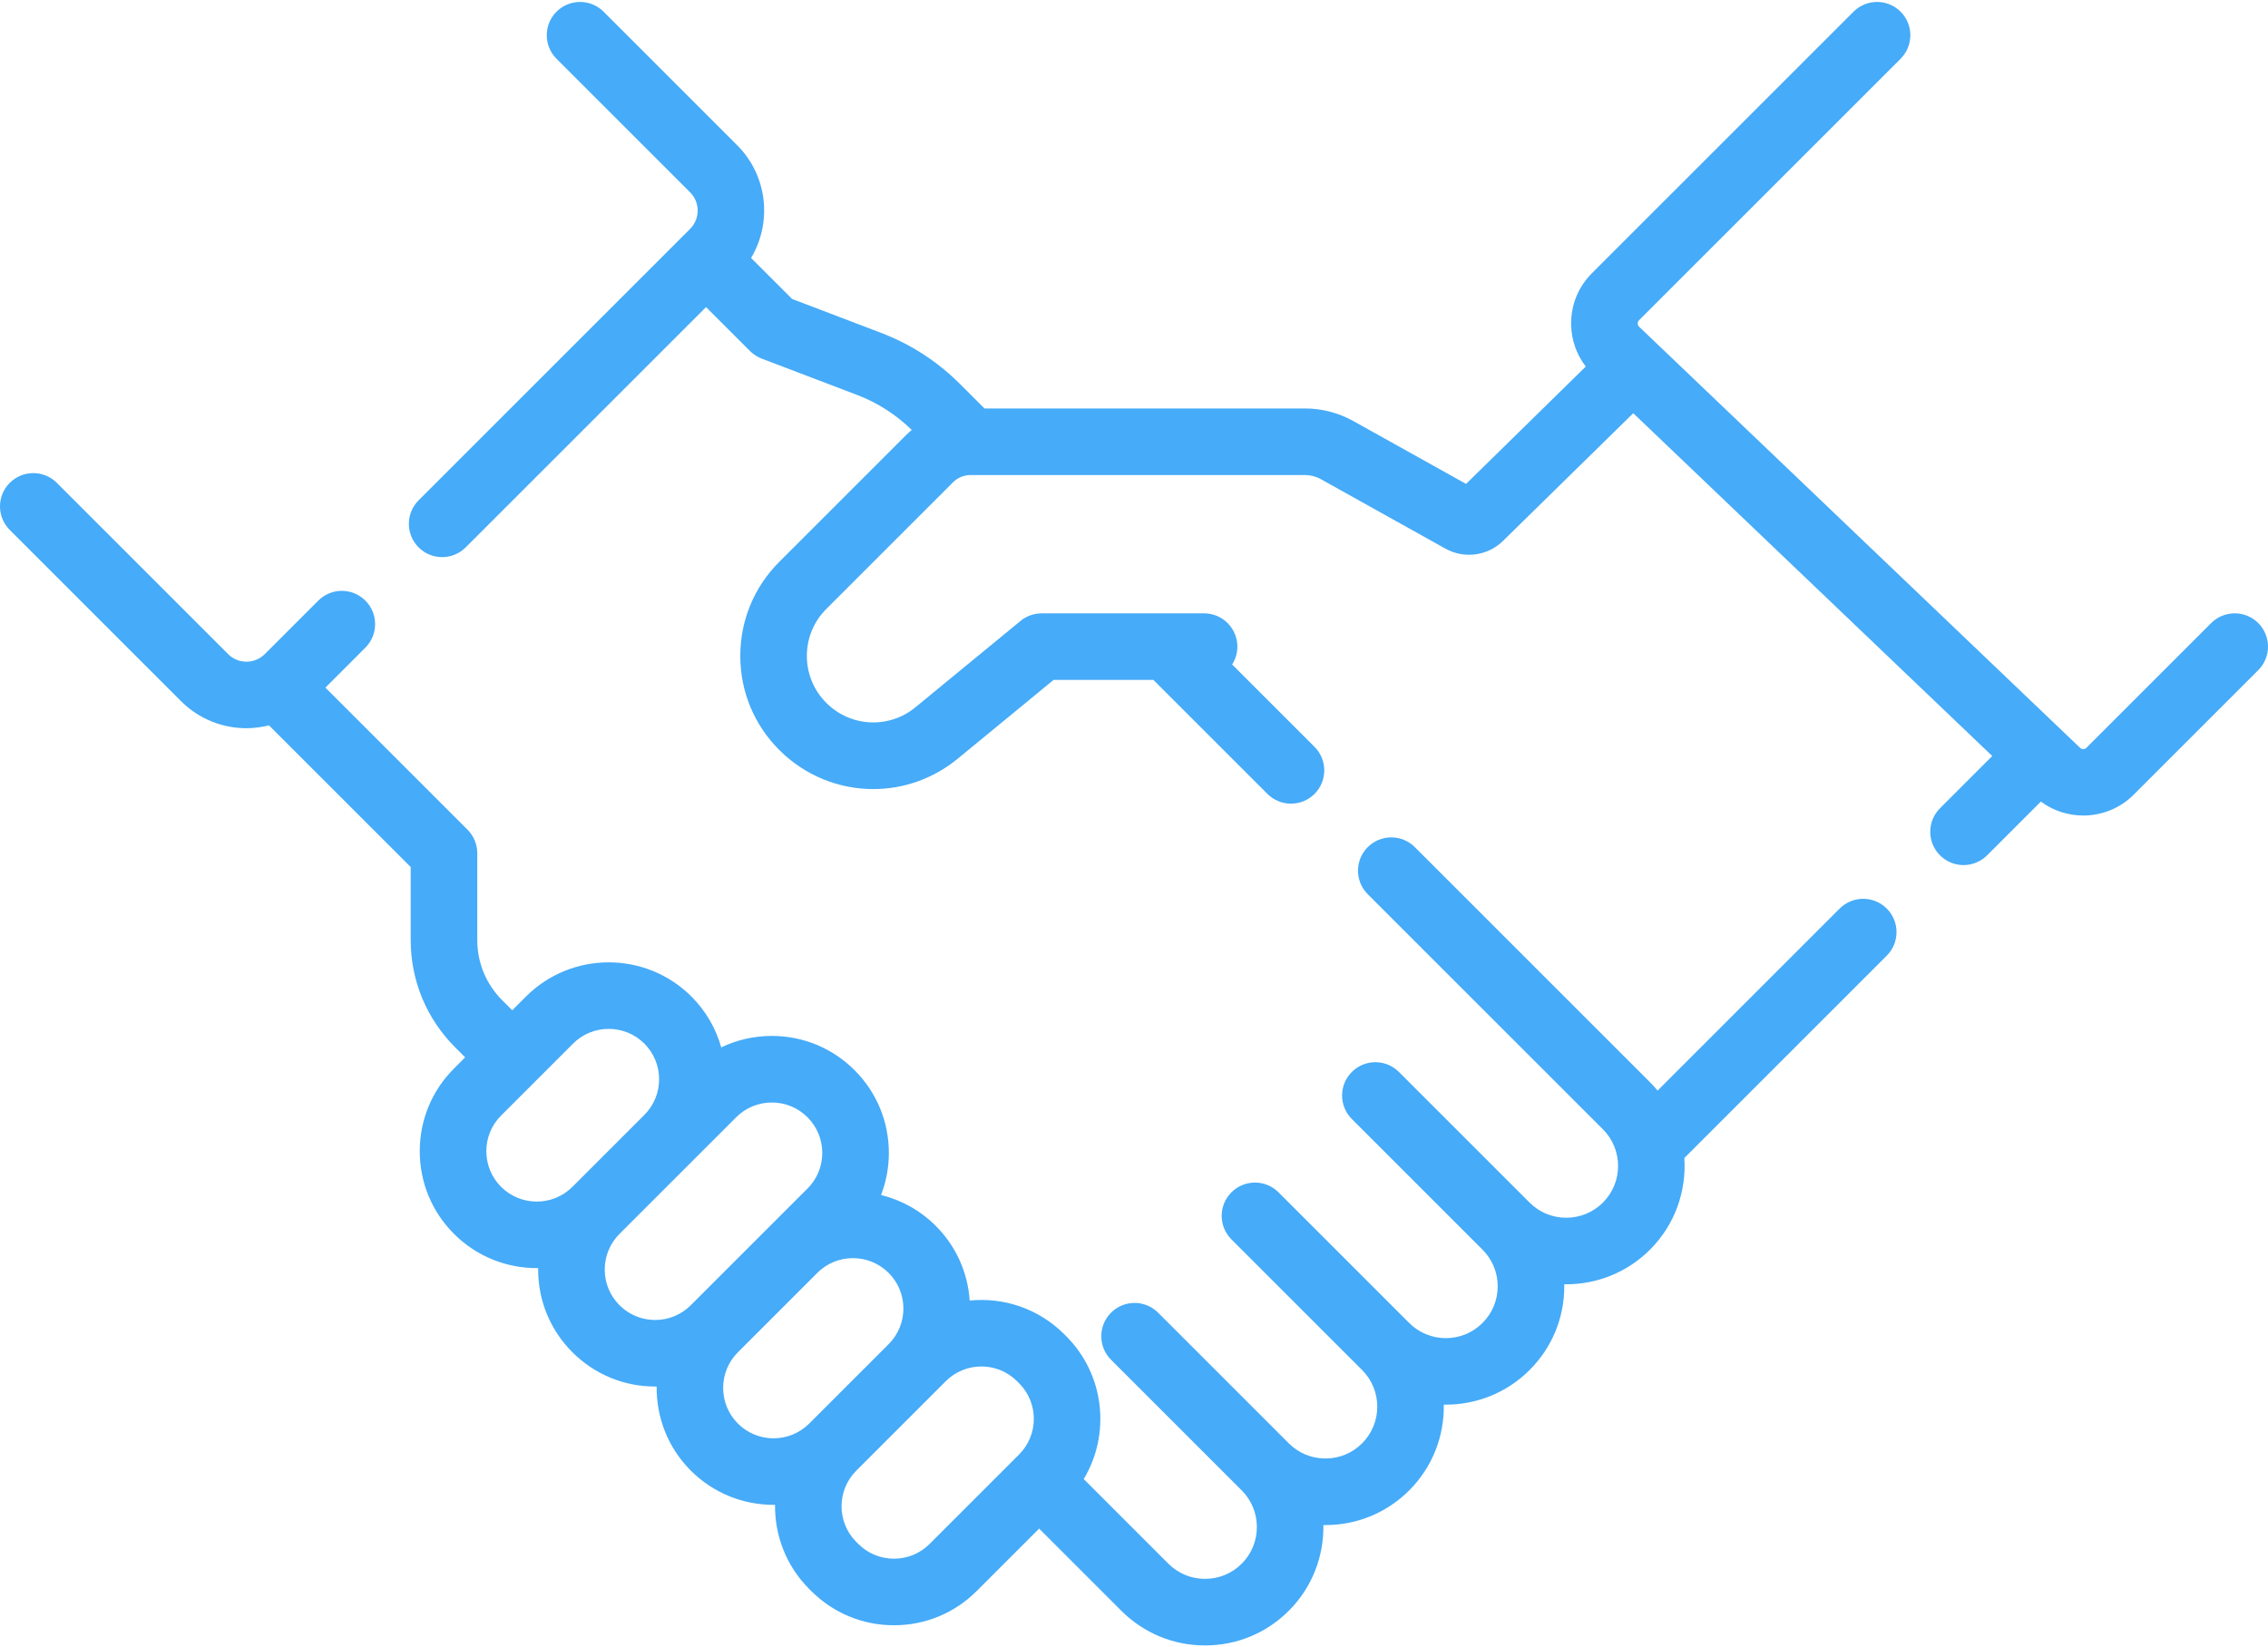
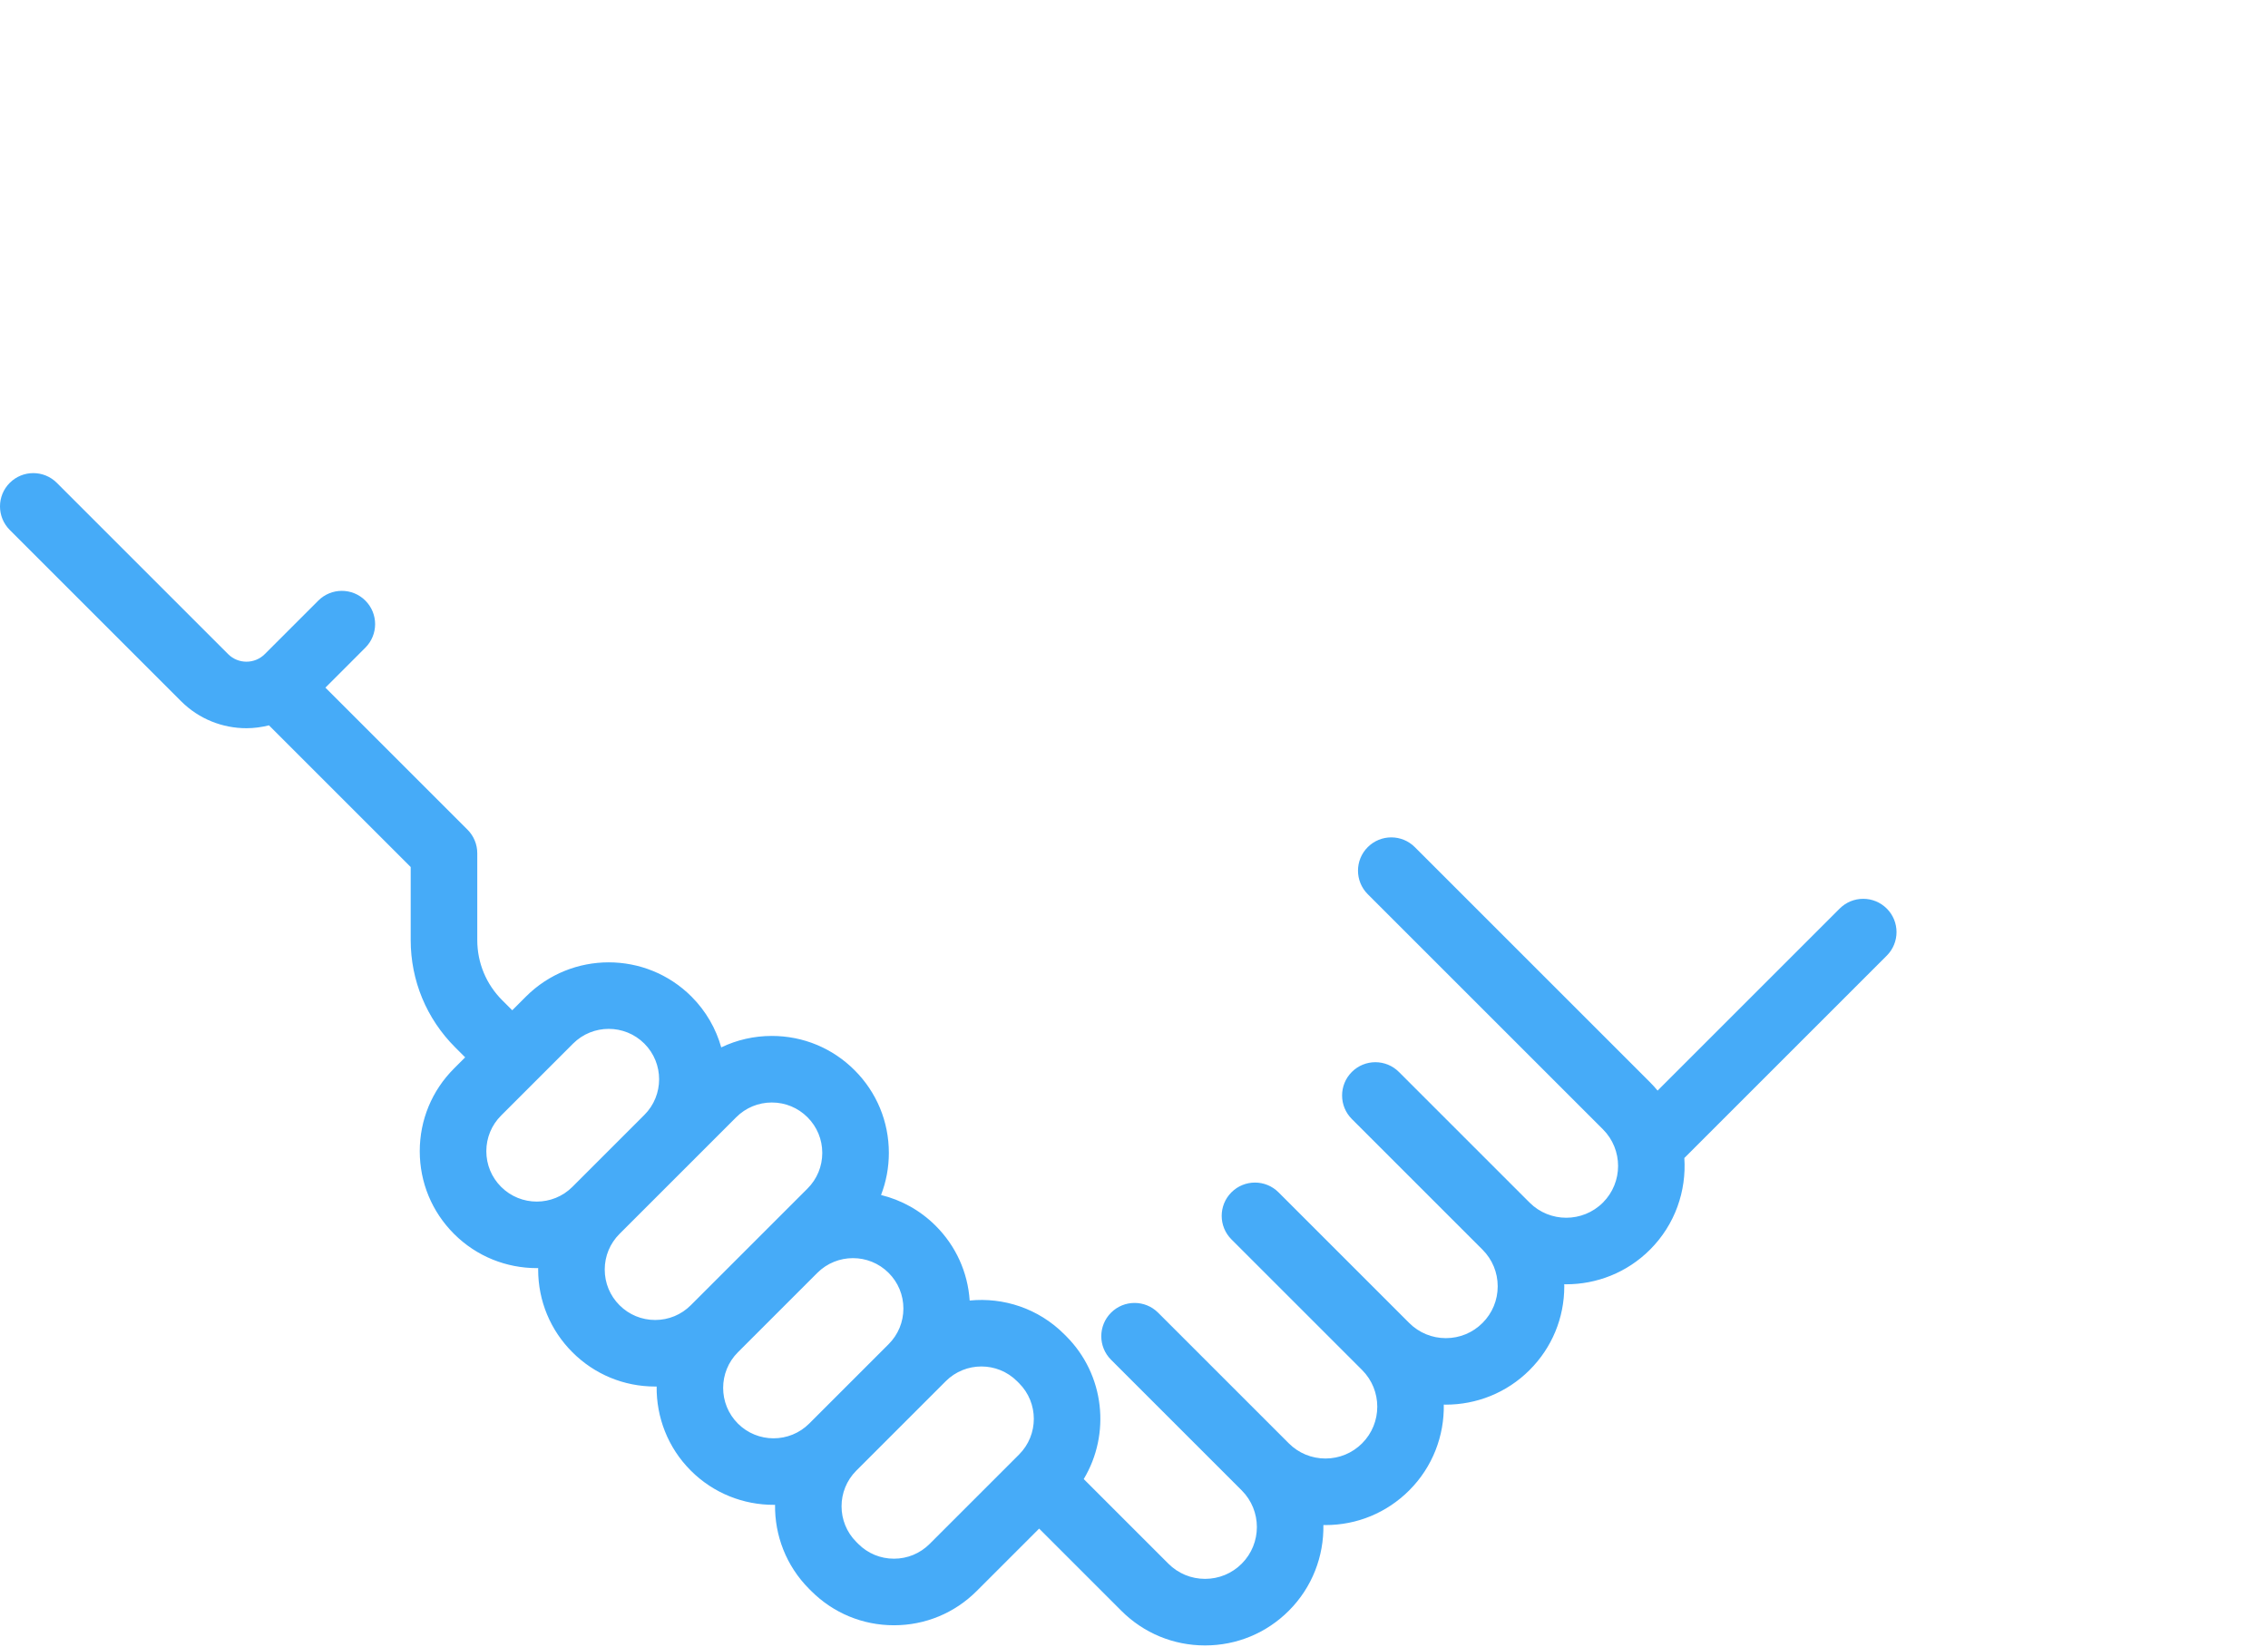
<svg xmlns="http://www.w3.org/2000/svg" width="512" height="372" viewBox="0 0 512 372" fill="none">
  <path d="M415.308 205.166L374.201 246.274C373.664 245.624 373.094 244.991 372.486 244.383L319.397 191.294C316.461 188.359 311.704 188.359 308.769 191.294C305.834 194.229 305.834 198.988 308.769 201.922L361.858 255.011C366.422 259.574 366.422 267 361.859 271.563C357.293 276.126 349.868 276.127 345.305 271.563L315.805 242.063C312.869 239.128 308.111 239.128 305.176 242.063C302.242 244.997 302.242 249.756 305.176 252.69L334.677 282.19C334.678 282.191 334.68 282.192 334.681 282.194C336.889 284.405 338.106 287.342 338.106 290.467C338.106 293.593 336.888 296.532 334.677 298.744C332.467 300.954 329.528 302.172 326.401 302.172C323.275 302.172 320.336 300.954 318.126 298.744L288.625 269.243C285.689 266.308 280.932 266.308 277.997 269.243C275.062 272.178 275.062 276.937 277.997 279.871L307.497 309.371C312.061 313.935 312.061 321.36 307.498 325.924C305.287 328.135 302.347 329.353 299.22 329.353C296.094 329.353 293.155 328.135 290.945 325.925L261.444 296.424C258.508 293.489 253.751 293.489 250.816 296.424C247.881 299.359 247.881 304.118 250.816 307.052L280.316 336.552C284.881 341.115 284.881 348.541 280.316 353.105C278.106 355.315 275.167 356.532 272.041 356.532C268.914 356.532 265.975 355.315 263.765 353.105L244.653 333.993C250.743 323.846 249.422 310.46 240.683 301.722L240.23 301.269C234.409 295.447 226.522 292.919 218.904 293.68C218.477 287.305 215.796 281.369 211.235 276.808C207.707 273.279 203.42 270.961 198.895 269.851C200.048 266.858 200.659 263.648 200.659 260.344C200.659 253.288 197.911 246.655 192.922 241.666C187.933 236.677 181.3 233.929 174.243 233.929C170.222 233.929 166.34 234.824 162.82 236.515C161.636 232.309 159.398 228.34 156.095 225.036C145.797 214.737 129.038 214.738 118.738 225.036L115.639 228.135L113.38 225.876C109.745 222.242 107.744 217.411 107.744 212.271V192.672C107.744 190.679 106.953 188.767 105.544 187.358L73.461 155.275L82.482 146.253C85.417 143.318 85.417 138.56 82.481 135.626C79.547 132.69 74.789 132.691 71.854 135.626L59.769 147.711C57.491 149.99 53.781 149.991 51.503 147.711L12.83 109.037C9.895 106.102 5.137 106.102 2.201 109.037C-0.734 111.972 -0.734 116.73 2.201 119.665L40.875 158.339C44.945 162.408 50.29 164.442 55.635 164.442C57.346 164.442 59.053 164.209 60.722 163.793L92.714 195.783V212.27C92.714 221.424 96.279 230.029 102.751 236.502L105.012 238.763L102.497 241.278C97.507 246.267 94.759 252.9 94.759 259.957C94.759 267.013 97.507 273.646 102.496 278.634C107.646 283.784 114.411 286.359 121.175 286.359C121.282 286.359 121.39 286.353 121.497 286.351C121.496 286.462 121.489 286.572 121.489 286.685C121.489 293.741 124.236 300.374 129.225 305.362C134.215 310.351 140.849 313.099 147.904 313.099C148.015 313.099 148.127 313.092 148.238 313.091C148.155 319.962 150.723 326.86 155.953 332.09C161.104 337.24 167.868 339.815 174.633 339.815C174.744 339.815 174.856 339.808 174.966 339.807C174.88 346.682 177.448 353.585 182.682 358.819L183.135 359.272C188.124 364.261 194.758 367.009 201.813 367.009C208.869 367.009 215.503 364.261 220.492 359.272L234.585 345.18L253.138 363.733C258.188 368.783 264.901 371.564 272.043 371.564C279.184 371.564 285.898 368.783 290.947 363.733C296.275 358.405 298.872 351.37 298.754 344.372C298.91 344.375 299.065 344.383 299.222 344.383C306.364 344.383 313.077 341.602 318.128 336.552C323.458 331.221 326.056 324.18 325.934 317.179C326.091 317.182 326.247 317.19 326.403 317.19C333.248 317.189 340.096 314.583 345.306 309.372C350.357 304.323 353.137 297.61 353.137 290.468C353.137 290.311 353.128 290.156 353.126 289.999C353.279 290.002 353.431 290.01 353.583 290.01C360.429 290.01 367.276 287.404 372.488 282.192C378.156 276.525 380.734 268.926 380.239 261.496L425.939 215.796C428.874 212.861 428.874 208.102 425.939 205.168C423.001 202.231 418.244 202.231 415.308 205.166V205.166ZM113.123 268.006C110.973 265.856 109.789 262.997 109.789 259.957C109.789 256.915 110.974 254.057 113.124 251.906L129.366 235.665C131.586 233.445 134.501 232.335 137.417 232.335C140.332 232.335 143.247 233.444 145.466 235.664C149.905 240.104 149.905 247.326 145.466 251.764L129.223 268.007C124.785 272.446 117.563 272.445 113.123 268.006V268.006ZM147.902 298.07C144.862 298.07 142.002 296.885 139.852 294.735C137.702 292.584 136.518 289.726 136.518 286.686C136.518 283.645 137.703 280.786 139.853 278.635L156.096 262.393L166.194 252.294C168.344 250.144 171.202 248.959 174.243 248.959C177.284 248.959 180.143 250.144 182.293 252.294C184.443 254.445 185.627 257.304 185.627 260.344C185.627 263.385 184.443 266.244 182.293 268.395L155.951 294.736C153.801 296.885 150.943 298.07 147.902 298.07V298.07ZM166.58 321.463C162.141 317.024 162.141 309.801 166.58 305.362L184.507 287.434C186.726 285.216 189.641 284.106 192.557 284.106C195.472 284.106 198.388 285.217 200.606 287.435C202.757 289.585 203.941 292.445 203.941 295.485C203.941 298.524 202.759 301.381 200.61 303.531L182.679 321.462C178.241 325.902 171.019 325.902 166.58 321.463V321.463ZM209.86 348.644C207.71 350.794 204.852 351.978 201.811 351.978C198.771 351.978 195.911 350.794 193.762 348.644L193.31 348.192C188.87 343.753 188.87 336.53 193.31 332.091L211.236 314.165C211.242 314.159 211.247 314.153 211.252 314.148L213.502 311.897C215.722 309.678 218.637 308.569 221.553 308.569C224.468 308.569 227.384 309.679 229.602 311.897L230.054 312.349C234.494 316.788 234.494 324.011 230.054 328.45L209.86 348.644Z" fill="#46ABF8" />
-   <path d="M509.8 140.701C506.865 137.766 502.107 137.765 499.171 140.701L471.009 168.864C470.621 169.252 469.983 169.258 469.587 168.88L370.024 73.775C369.818 73.579 369.712 73.335 369.709 73.051C369.706 72.766 369.807 72.52 370.008 72.319L429.06 13.268C431.995 10.333 431.995 5.575 429.06 2.641C426.125 -0.294 421.367 -0.294 418.432 2.641L359.379 61.692C356.299 64.773 354.631 68.868 354.681 73.224C354.722 76.735 355.892 80.041 357.988 82.771L330.963 109.274L305.501 95.073C302.173 93.216 298.4 92.235 294.59 92.235H222.244L216.738 86.73C211.621 81.614 205.599 77.714 198.838 75.138L178.811 67.507L169.556 58.253C174.342 50.238 173.312 39.69 166.417 32.797L136.261 2.641C133.326 -0.294 128.569 -0.294 125.633 2.641C122.698 5.576 122.698 10.334 125.633 13.268L155.789 43.424C158.067 45.703 158.067 49.411 155.789 51.691L94.502 112.977C91.567 115.912 91.567 120.671 94.502 123.605C95.97 125.072 97.894 125.806 99.817 125.806C101.74 125.806 103.663 125.073 105.131 123.605L159.392 69.344L169.319 79.271C170.068 80.021 170.968 80.603 171.958 80.981L193.488 89.183C198.133 90.954 202.279 93.617 205.827 97.09C205.371 97.474 204.923 97.871 204.496 98.298L175.914 126.881C170.242 132.553 167.118 140.095 167.118 148.116C167.118 156.137 170.242 163.679 175.913 169.351C181.774 175.212 189.441 178.185 197.141 178.185C203.871 178.185 210.625 175.913 216.22 171.314L237.849 153.532H260.38L286.124 179.276C287.592 180.743 289.515 181.477 291.438 181.477C293.361 181.477 295.285 180.744 296.753 179.276C299.688 176.341 299.688 171.583 296.753 168.649L278.155 150.05C278.899 148.884 279.336 147.503 279.336 146.017C279.336 141.867 275.972 138.502 271.821 138.502H235.156C233.415 138.502 231.728 139.106 230.383 140.212L206.674 159.704C200.679 164.63 192.027 164.209 186.542 158.724C183.708 155.89 182.148 152.123 182.148 148.117C182.148 144.111 183.708 140.343 186.542 137.511L215.124 108.927C216.193 107.857 217.616 107.268 219.129 107.268H294.589C295.842 107.268 297.083 107.59 298.178 108.202L326.339 123.907C330.519 126.241 335.835 125.535 339.272 122.176L368.708 93.307L449.753 170.722L437.955 182.52C435.02 185.454 435.02 190.213 437.956 193.147C439.423 194.615 441.347 195.348 443.27 195.348C445.193 195.348 447.116 194.615 448.584 193.147L460.722 181.01C463.544 183.101 466.911 184.156 470.285 184.156C474.409 184.156 478.532 182.598 481.636 179.492L509.8 151.331C512.734 148.394 512.734 143.636 509.8 140.701V140.701Z" fill="#46ABF8" />
</svg>